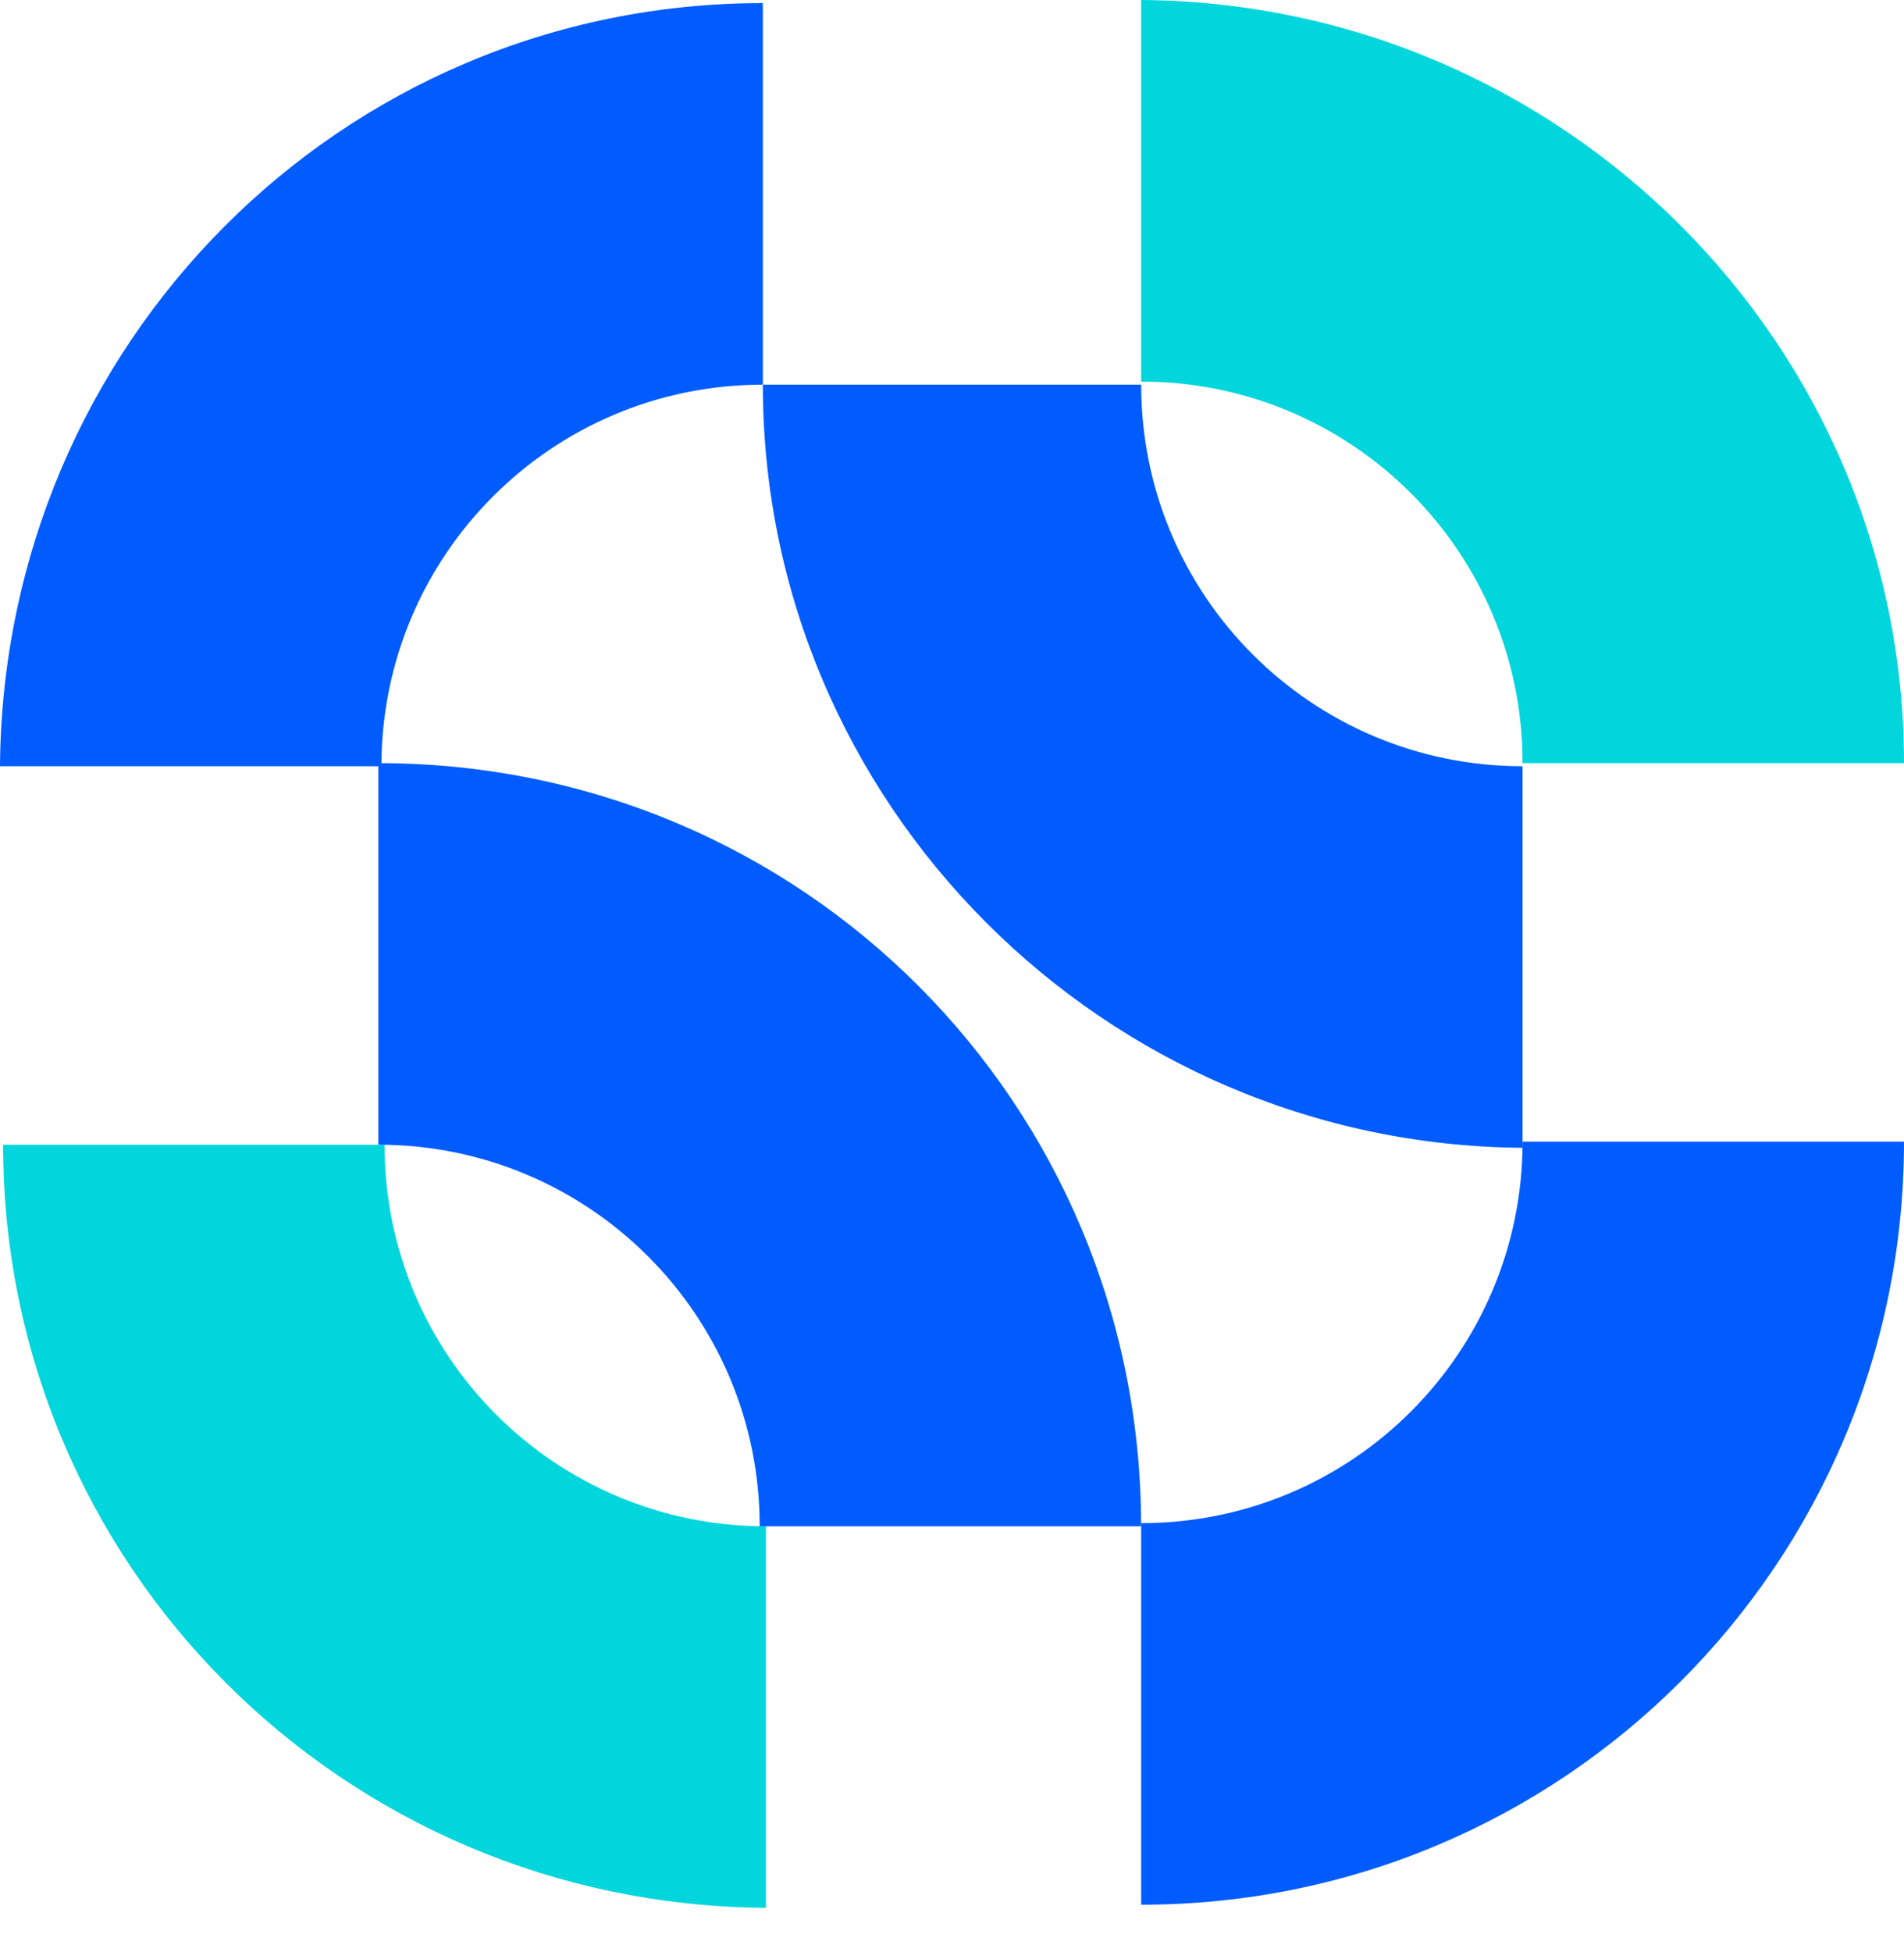
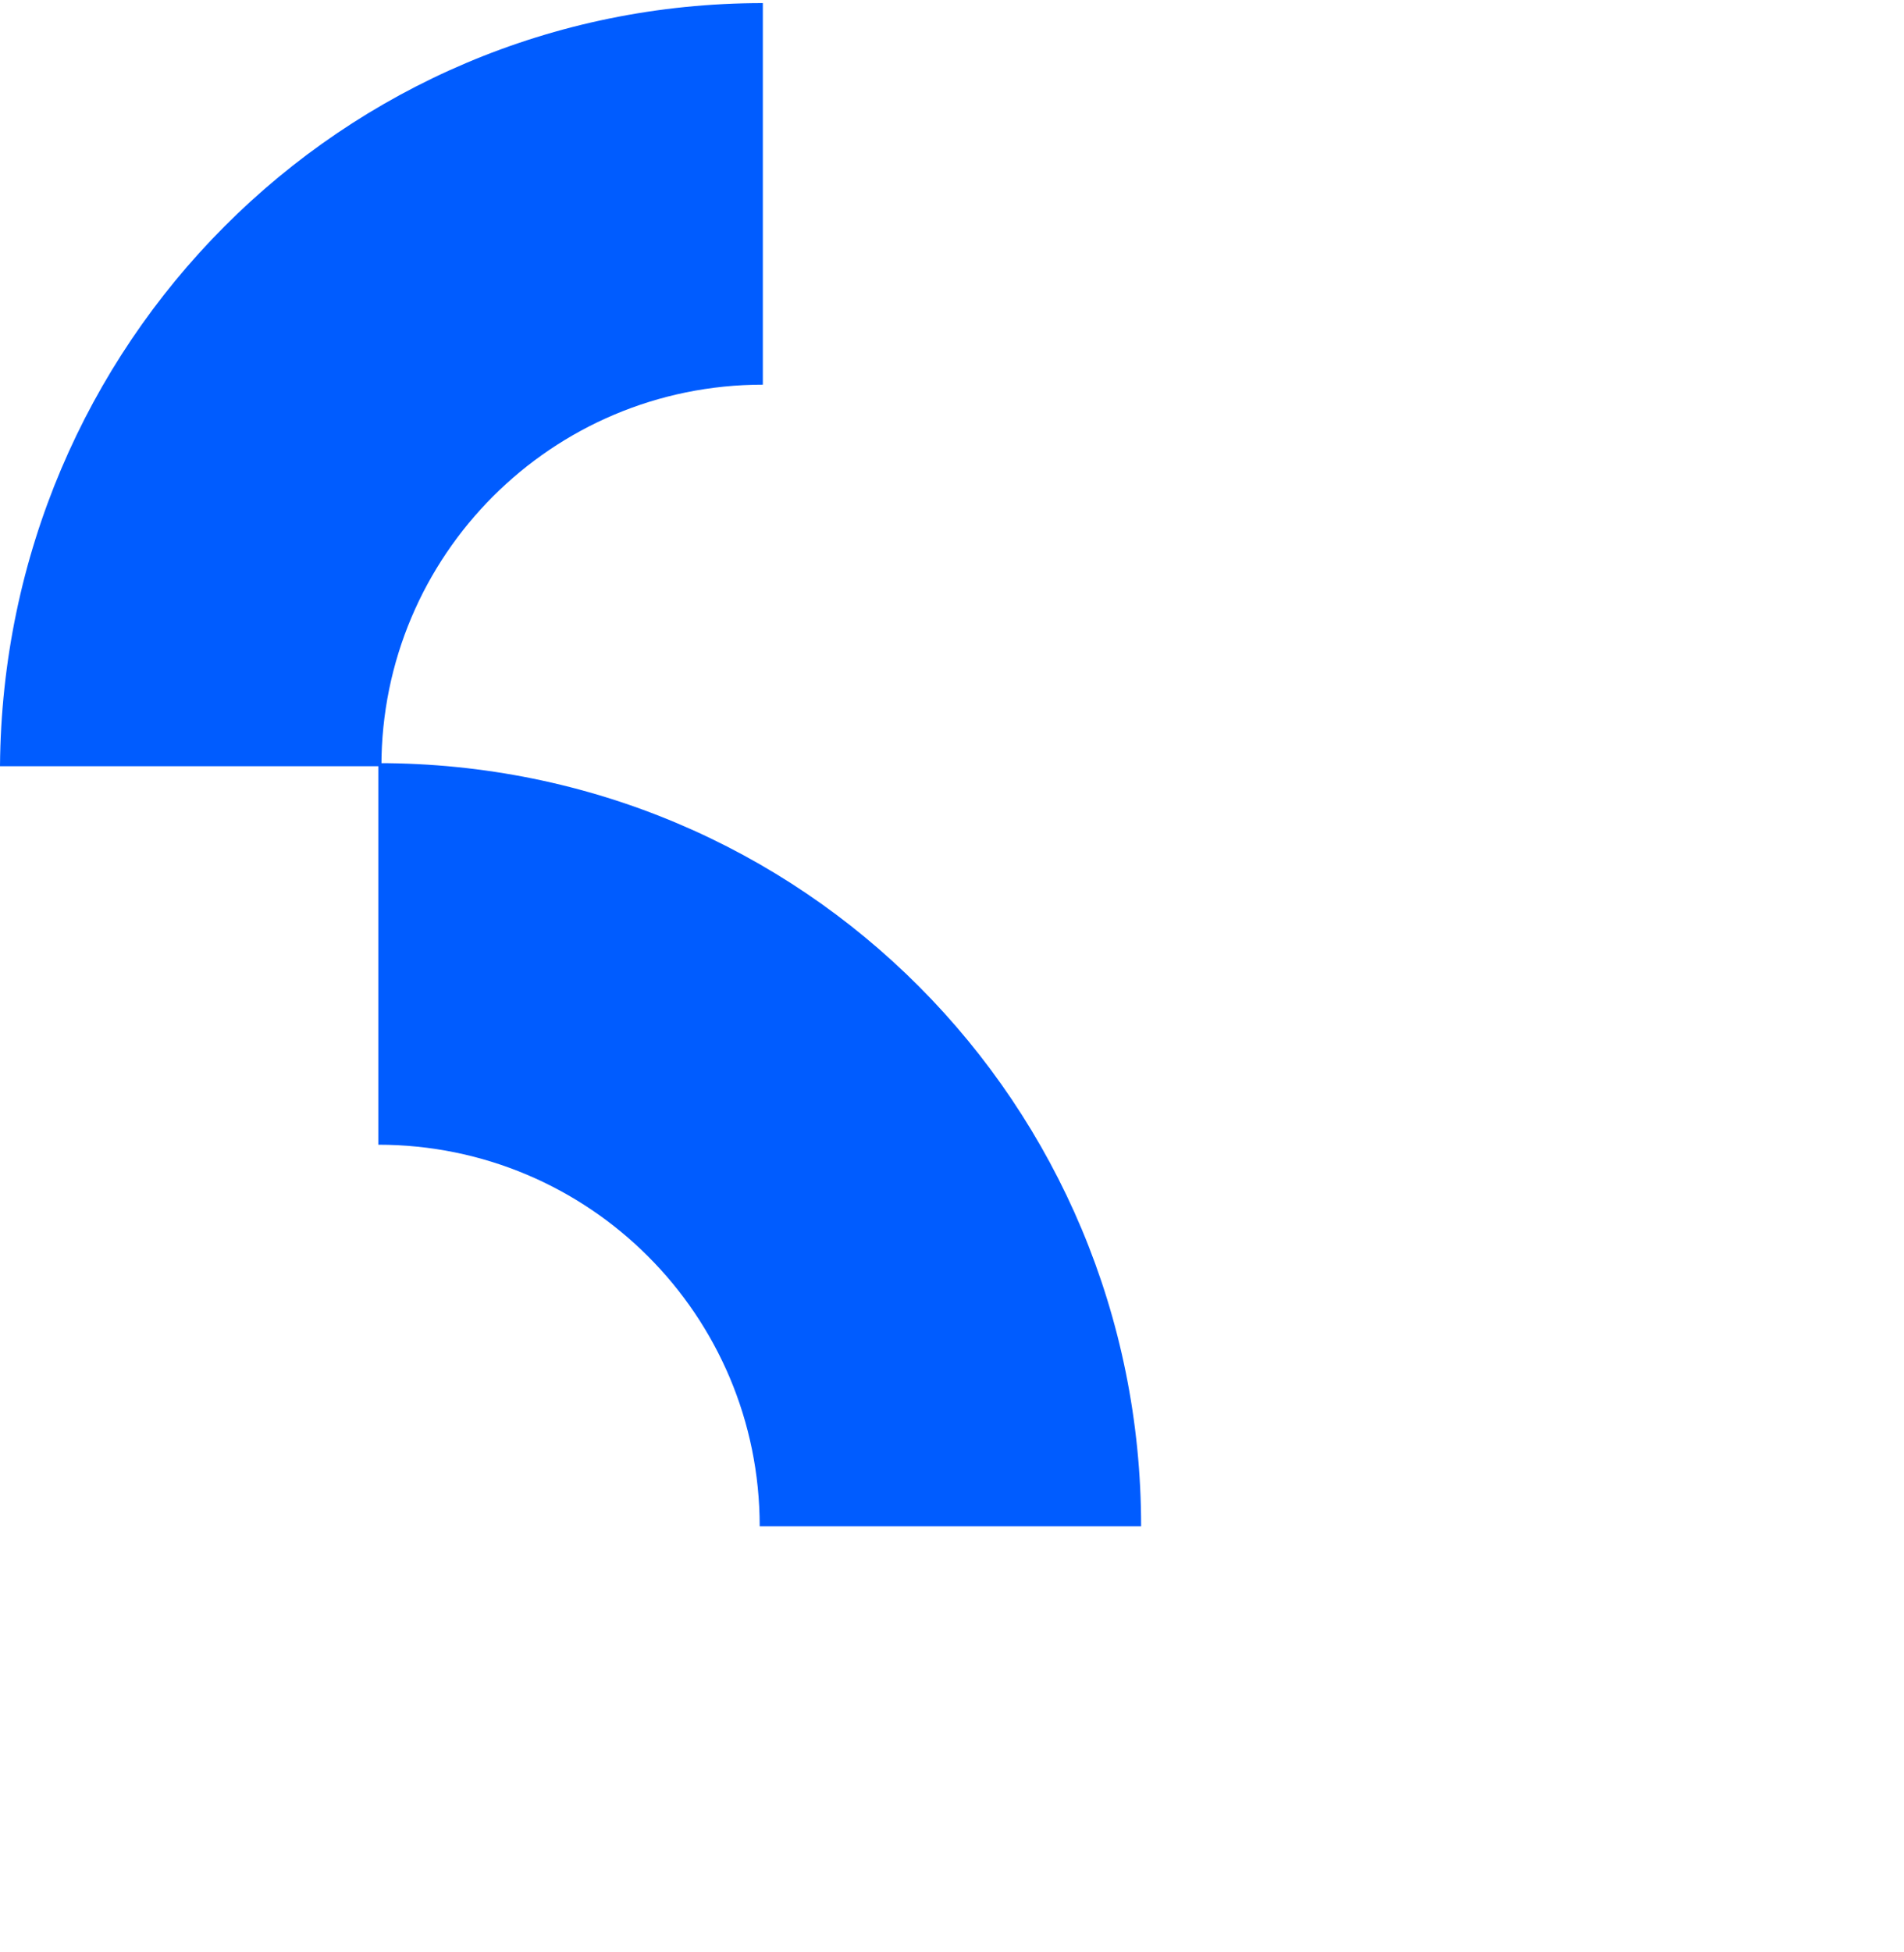
<svg xmlns="http://www.w3.org/2000/svg" width="40" height="41" viewBox="0 0 40 41" fill="none">
  <path d="M16.026 0.065V8.078C11.596 8.078 8.013 11.662 8.013 16.091H0C0.065 7.231 7.166 0.065 16.026 0.065Z" fill="#005CFF" />
-   <path d="M0.065 24.039H8.078C8.078 28.469 11.661 32.052 16.091 32.052V40.065C7.166 40 0.065 32.834 0.065 24.039Z" fill="#00D6DC" />
-   <path d="M23.974 39.999V31.986C28.404 31.986 31.987 28.404 31.987 23.974H40C40 32.834 32.834 39.999 23.974 39.999Z" fill="#005CFF" />
-   <path d="M40 16.026H31.987C31.987 11.596 28.404 8.013 23.974 8.013V0C32.834 0.065 40 7.231 40 16.026Z" fill="#00D6DC" />
-   <path d="M16.026 8.078H23.974C23.974 12.508 27.557 16.091 31.987 16.091V24.104C23.192 24.039 16.026 16.873 16.026 8.078Z" fill="#005CFF" />
  <path d="M23.973 32.052H15.96C15.96 27.622 12.377 24.039 7.948 24.039V16.026C16.872 16.026 23.973 23.192 23.973 32.052Z" fill="#005CFF" />
</svg>